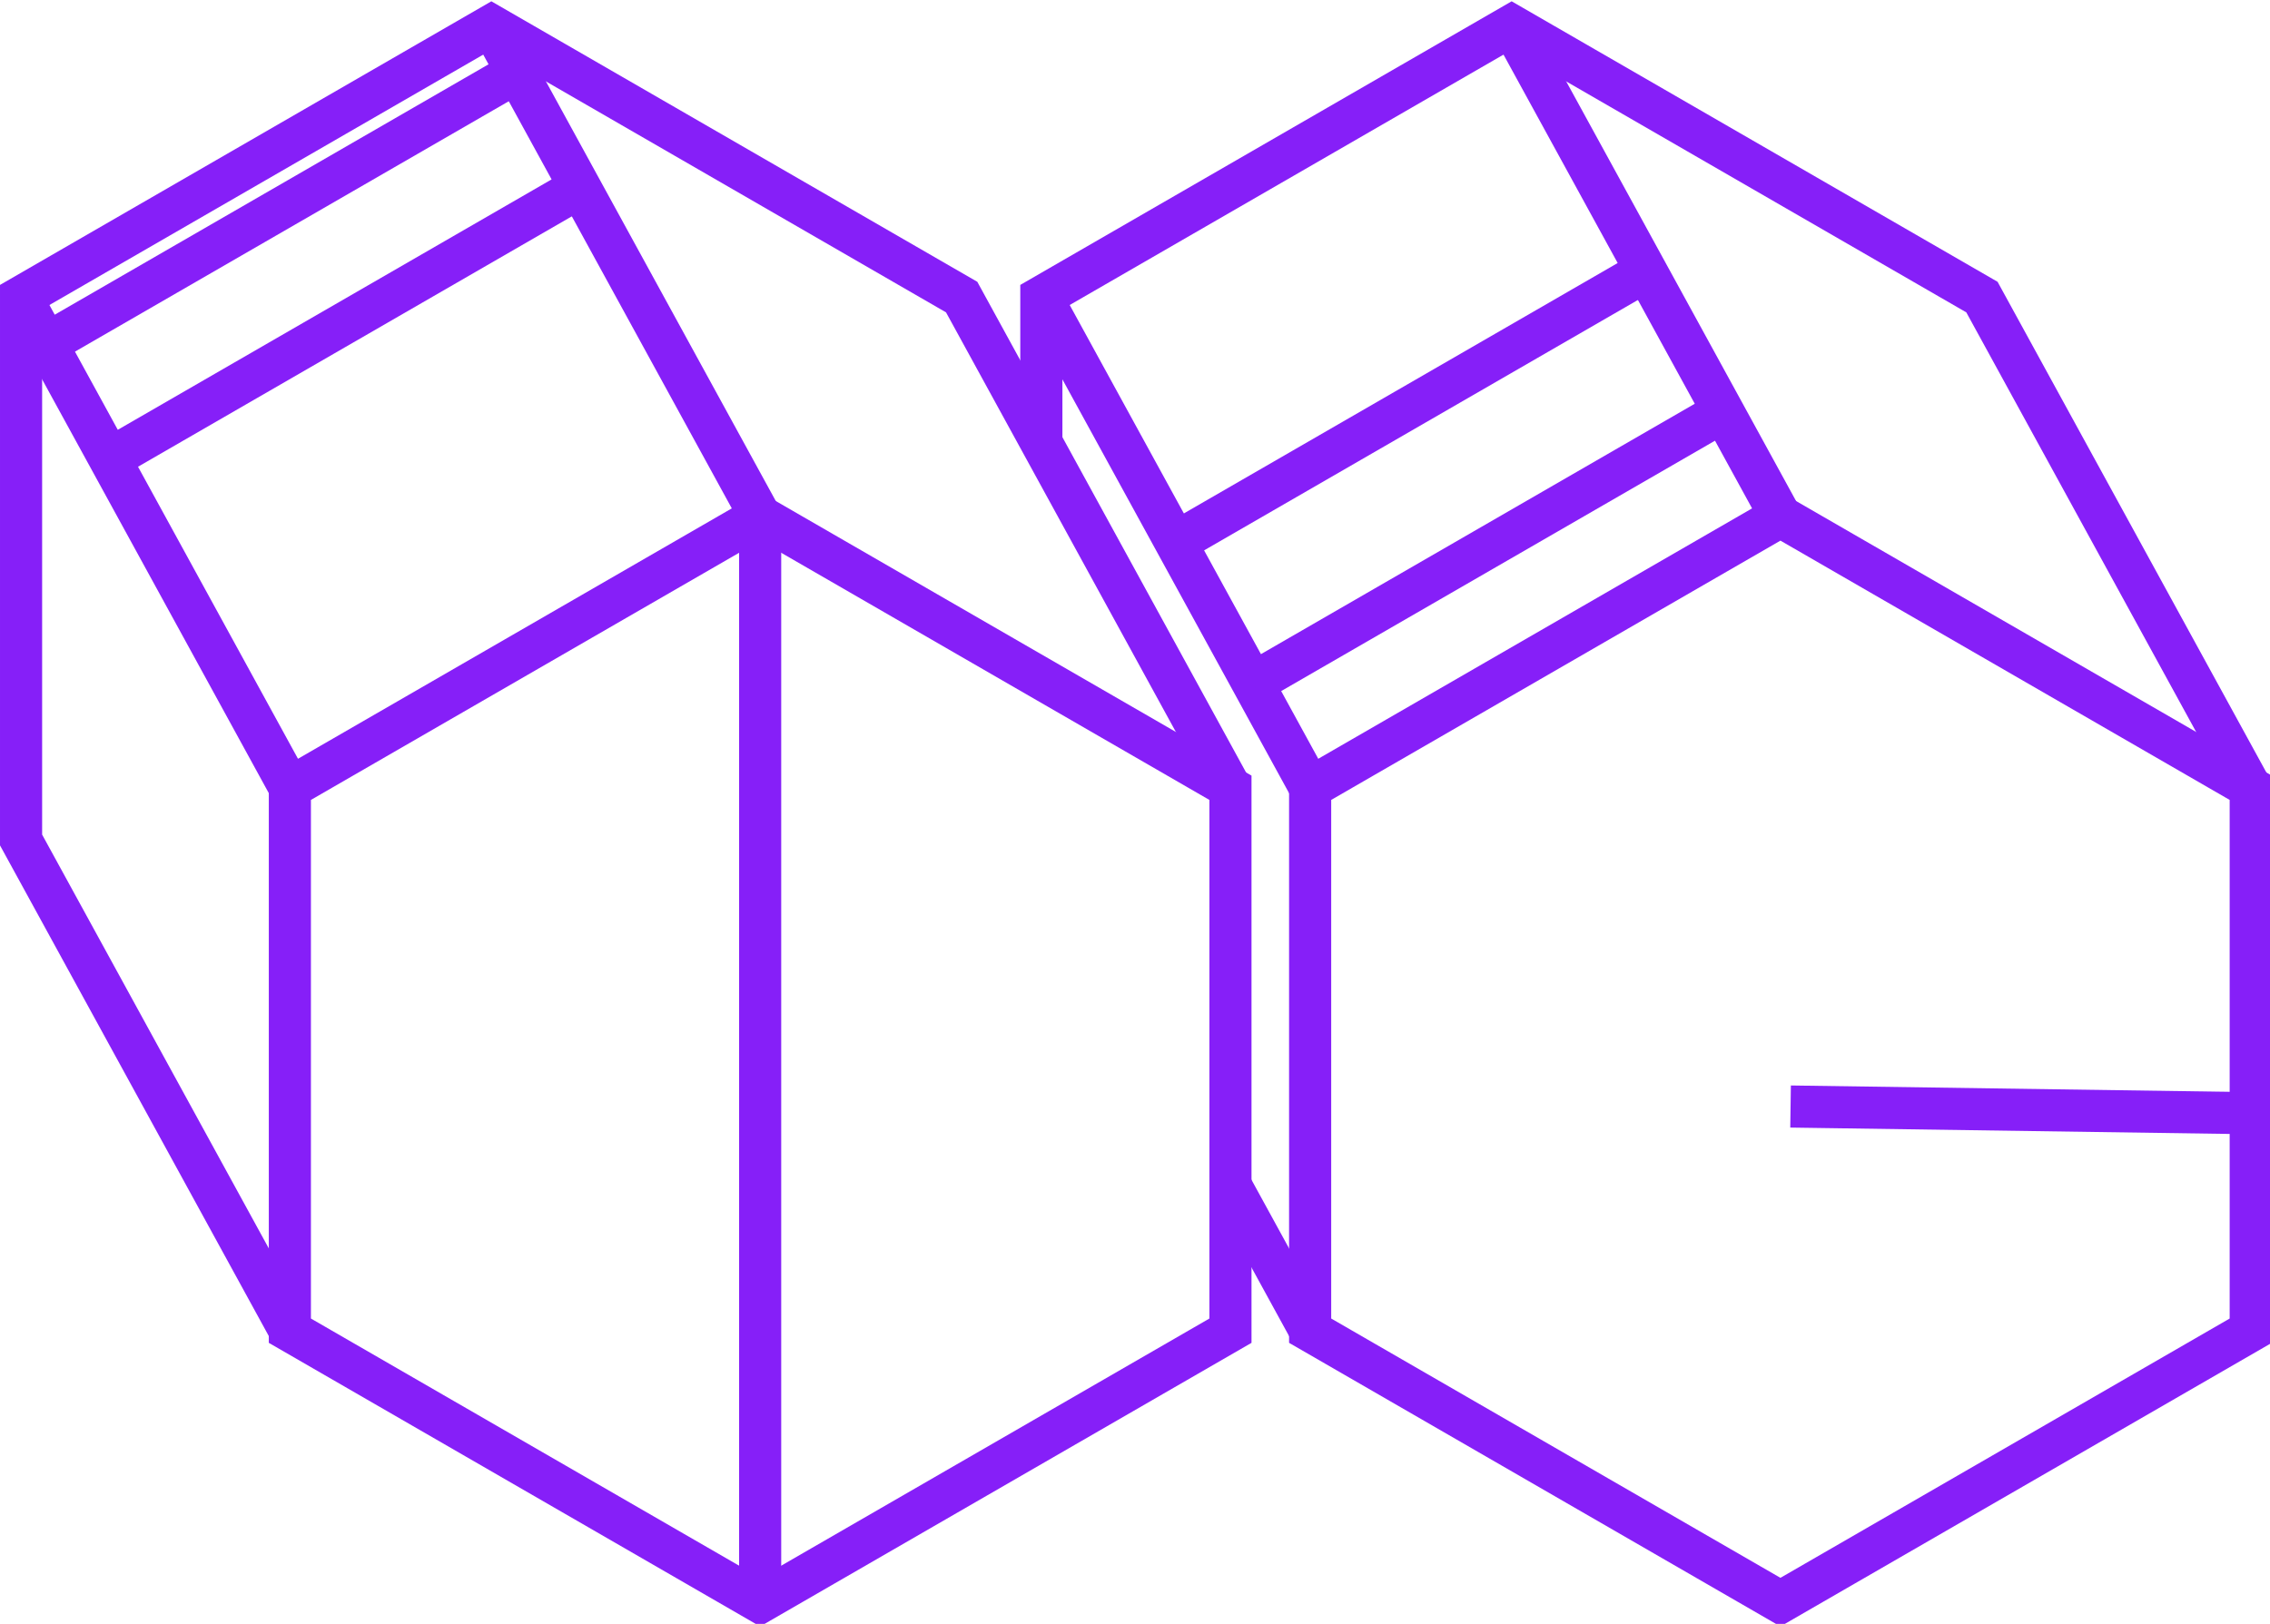
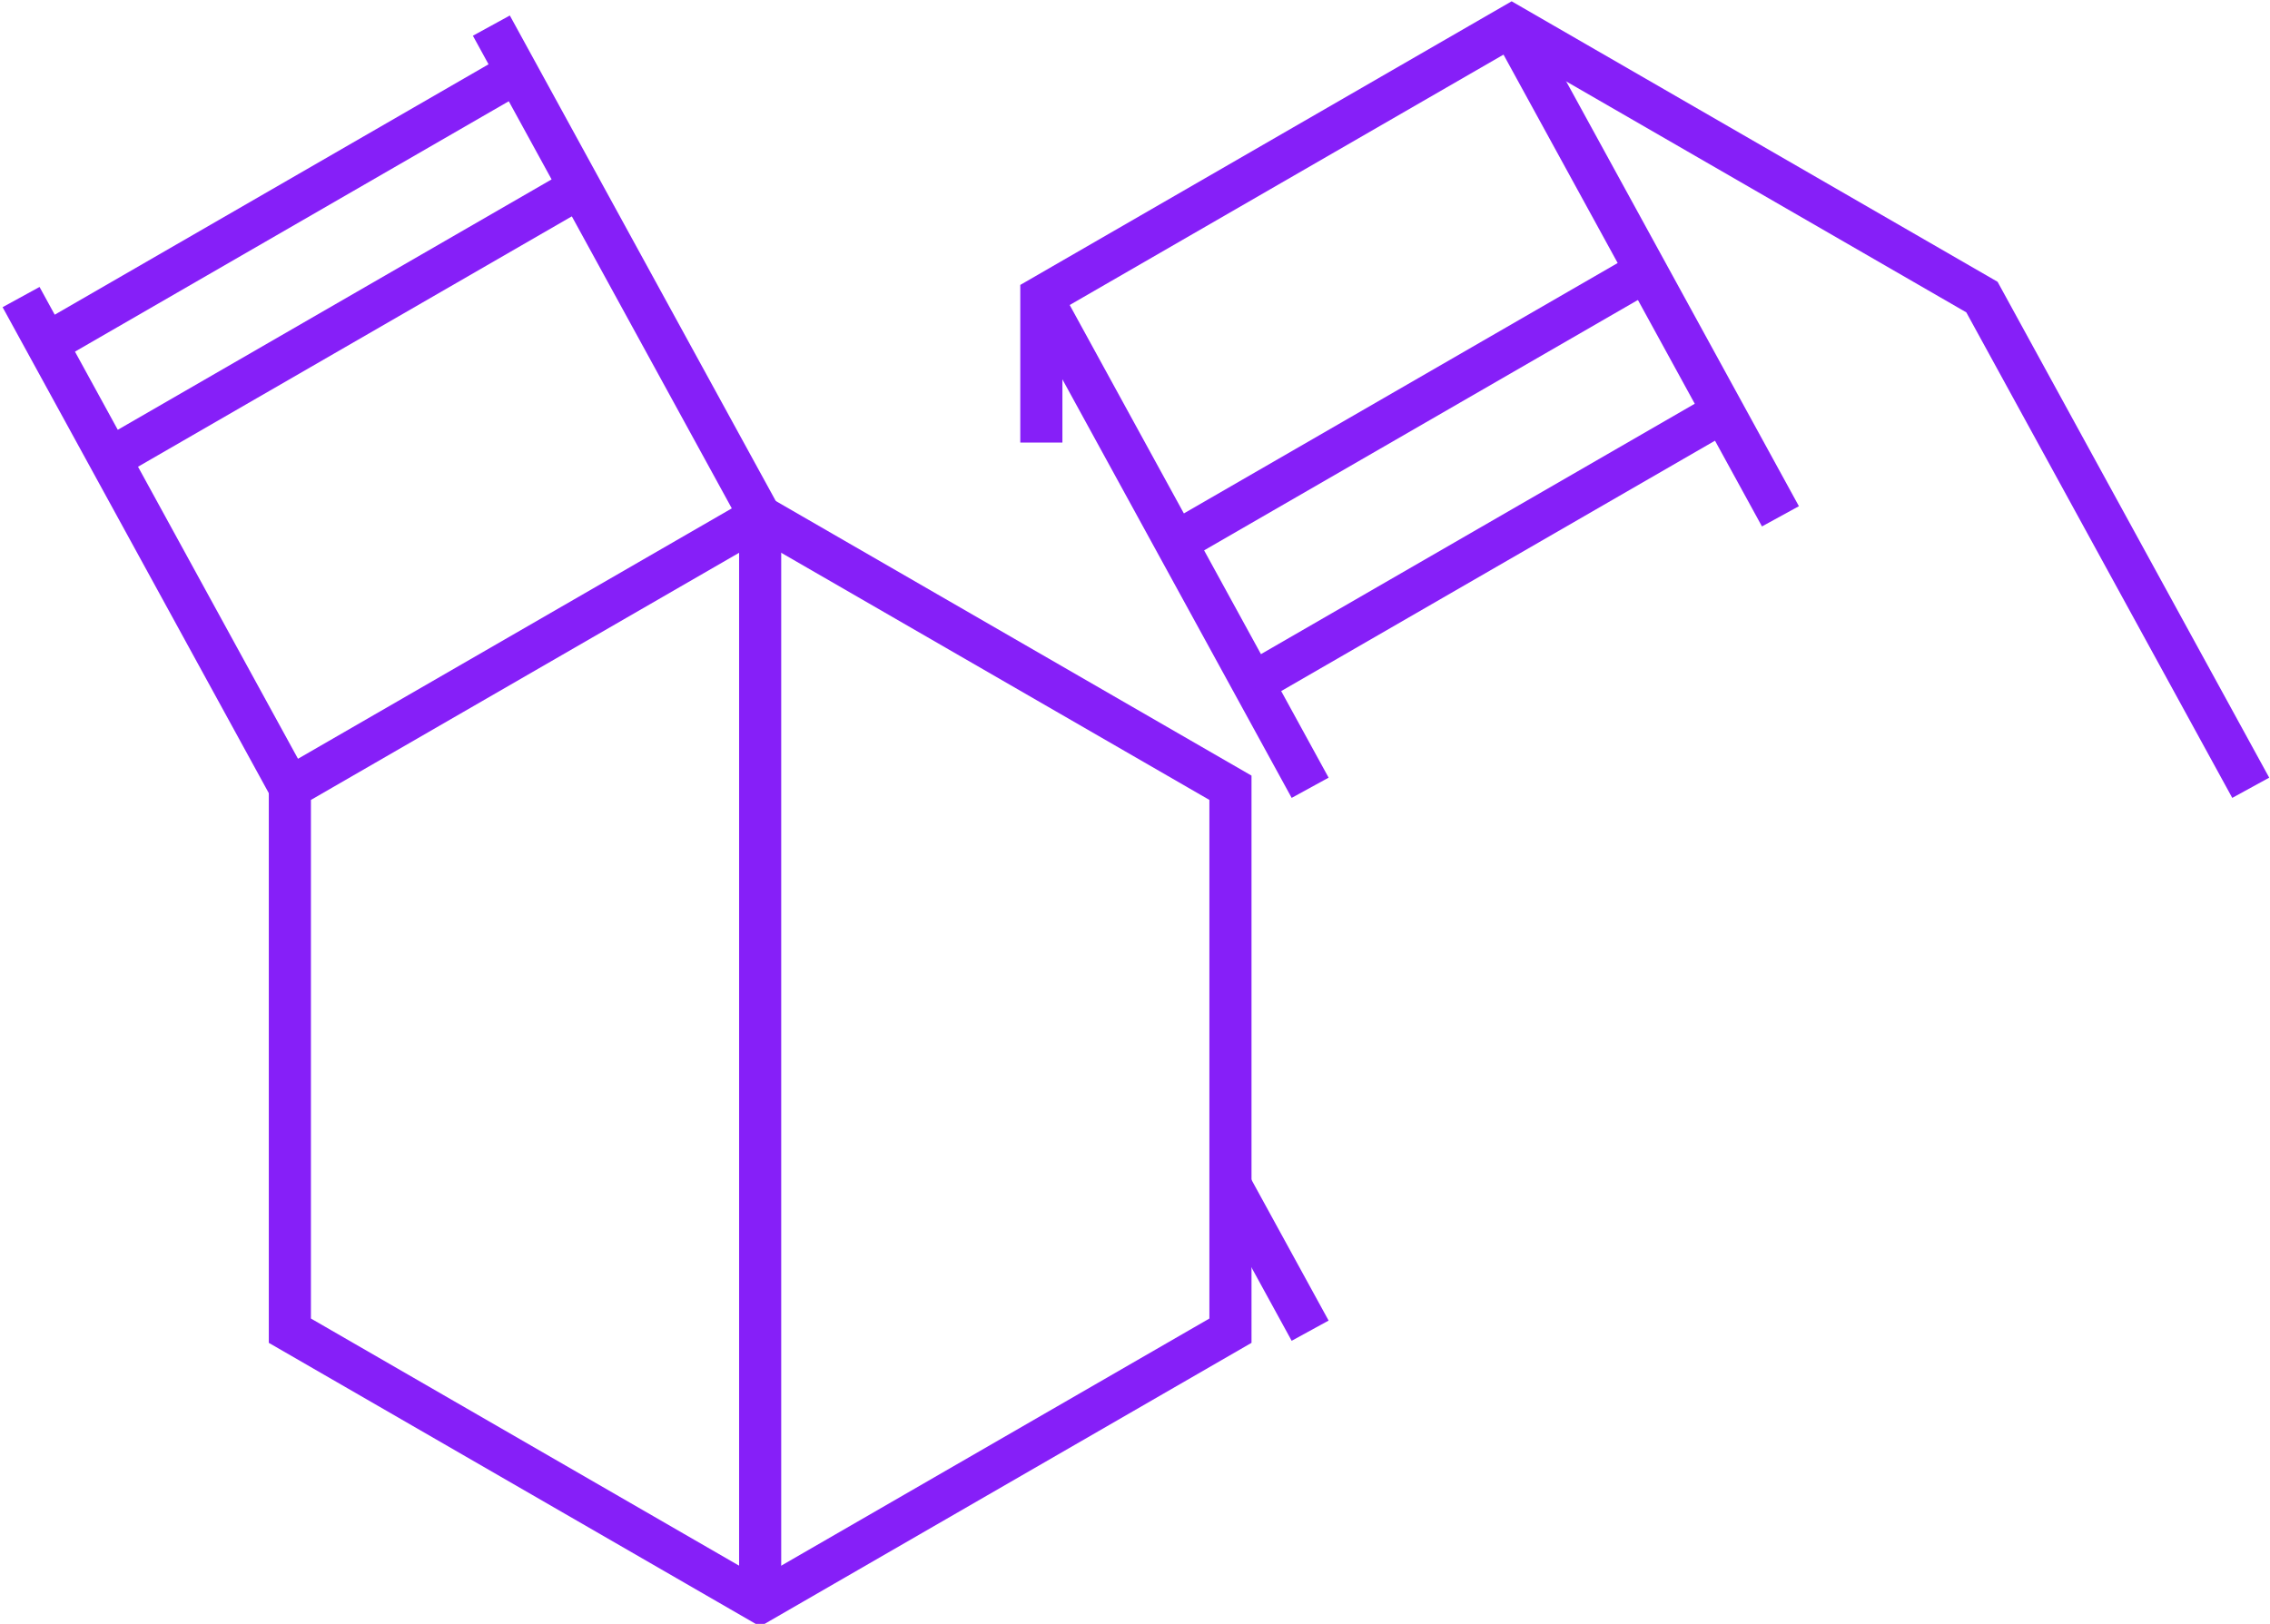
<svg xmlns="http://www.w3.org/2000/svg" width="333.733" height="238.801" viewBox="0 0 88.3 63.183" version="1.1" id="svg1">
  <defs id="defs1" />
  <g id="layer1" style="opacity:1;mix-blend-mode:normal" transform="translate(-28.614,-28.215)">
    <g id="layer1-9" transform="matrix(0.259,0,0,0.259,26.773,-22.142)">
      <g id="g7" transform="matrix(0.367,0,0,0.367,-16.498,122.491)">
        <path id="path36" style="display:inline;fill:none;stroke:#861ff8;stroke-width:17.238;stroke-dasharray:none;stroke-opacity:1" d="M 490.472,377.165 V 317.618 L 682.932,206.501 875.393,317.618 985.394,518.48" />
        <path id="path7" style="display:inline;fill:none;fill-opacity:1;stroke:#861ff8;stroke-width:17.238;stroke-linecap:butt;stroke-linejoin:miter;stroke-miterlimit:4;stroke-dasharray:none;stroke-opacity:1" d="M 600.472,740.715 567.862,681.169" />
        <path id="path3-9" style="display:inline;fill:none;stroke:#861ff8;stroke-width:17.238;stroke-dasharray:none;stroke-opacity:1" d="M 567.862,740.715 375.401,851.833 182.94,740.715 V 518.48 l 192.461,-111.117 192.461,111.117 z" />
-         <path style="display:inline;fill:none;fill-opacity:1;stroke:#861ff8;stroke-width:17.238;stroke-dasharray:none;stroke-opacity:1" id="path3" d="M 371.516,311.297 179.055,422.414 -13.406,311.297 -13.406,89.062 179.055,-22.055 371.516,89.062 Z" transform="translate(613.878,429.418)" />
        <path style="display:inline;fill:none;fill-opacity:1;stroke:#861ff8;stroke-width:17.238;stroke-dasharray:none;stroke-opacity:1" d="M 375.401,407.363 V 851.833" id="path18" />
-         <path style="fill:none;fill-opacity:1;stroke:#861ff8;stroke-width:17.238;stroke-dasharray:none;stroke-opacity:1" d="M 985.394,651.687 797.081,648.958" id="path19" />
        <path style="display:inline;fill:none;fill-opacity:1;stroke:#861ff8;stroke-width:17.238;stroke-dasharray:none;stroke-opacity:1" d="M 490.471,317.618 600.472,518.48" id="path22" />
        <path style="display:inline;fill:none;fill-opacity:1;stroke:#861ff8;stroke-width:17.238;stroke-dasharray:none;stroke-opacity:1" d="M 792.933,407.363 682.932,206.501" id="path23" />
        <path style="display:inline;fill:none;fill-opacity:1;stroke:#861ff8;stroke-width:17.238;stroke-linecap:butt;stroke-linejoin:miter;stroke-miterlimit:4;stroke-dasharray:none;stroke-opacity:1" d="M 265.401,206.501 375.401,407.363" id="path27" />
        <path style="display:inline;fill:none;fill-opacity:1;stroke:#861ff8;stroke-width:17.238;stroke-linecap:butt;stroke-linejoin:miter;stroke-miterlimit:4;stroke-dasharray:none;stroke-opacity:1" d="M 72.94,317.618 182.94,518.48" id="path28" />
-         <path style="display:inline;fill:none;fill-opacity:1;stroke:#861ff8;stroke-width:17.238;stroke-linecap:butt;stroke-linejoin:miter;stroke-miterlimit:4;stroke-dasharray:none;stroke-opacity:1" d="M 182.94,740.715 72.94,539.853 72.94,317.618 265.401,206.501 457.862,317.618 567.862,518.48" id="path29" />
        <path style="display:inline;fill:none;fill-opacity:1;stroke:#861ff8;stroke-width:17.238;stroke-linecap:butt;stroke-linejoin:miter;stroke-miterlimit:4;stroke-dasharray:none;stroke-opacity:1" d="M 82.079,337.462 274.54,226.344" id="path32" />
        <path style="display:inline;fill:none;fill-opacity:1;stroke:#861ff8;stroke-width:17.238;stroke-linecap:butt;stroke-linejoin:miter;stroke-miterlimit:4;stroke-dasharray:none;stroke-opacity:1" d="M 109.194,383.819 301.655,272.702" id="path32-2" />
        <path style="fill:none;fill-opacity:1;stroke:#861ff8;stroke-width:17.238;stroke-linecap:butt;stroke-linejoin:miter;stroke-miterlimit:4;stroke-dasharray:none;stroke-opacity:1" d="M 577.016,475.65 769.477,364.533" id="path32-0" />
        <path style="fill:none;fill-opacity:1;stroke:#861ff8;stroke-width:17.238;stroke-linecap:butt;stroke-linejoin:miter;stroke-miterlimit:4;stroke-dasharray:none;stroke-opacity:1" d="M 545.472,418.049 737.933,306.932" id="path32-7" />
      </g>
    </g>
  </g>
</svg>